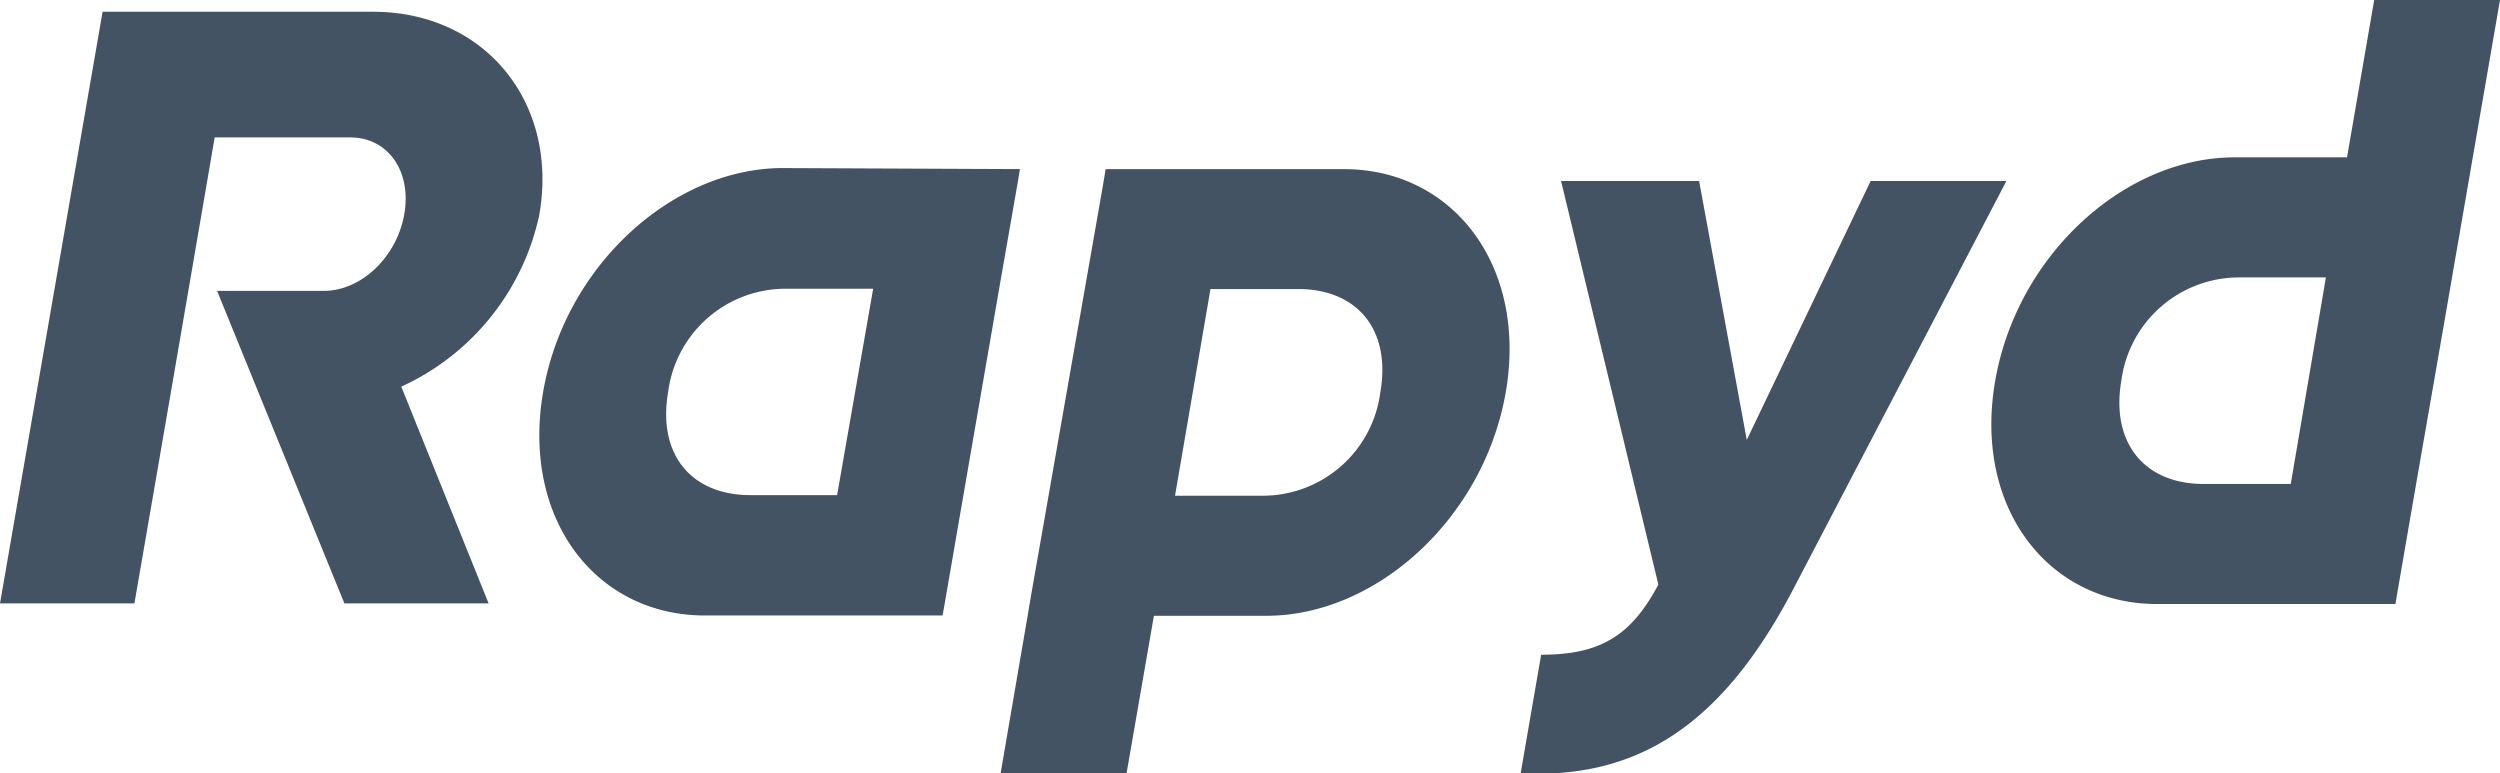
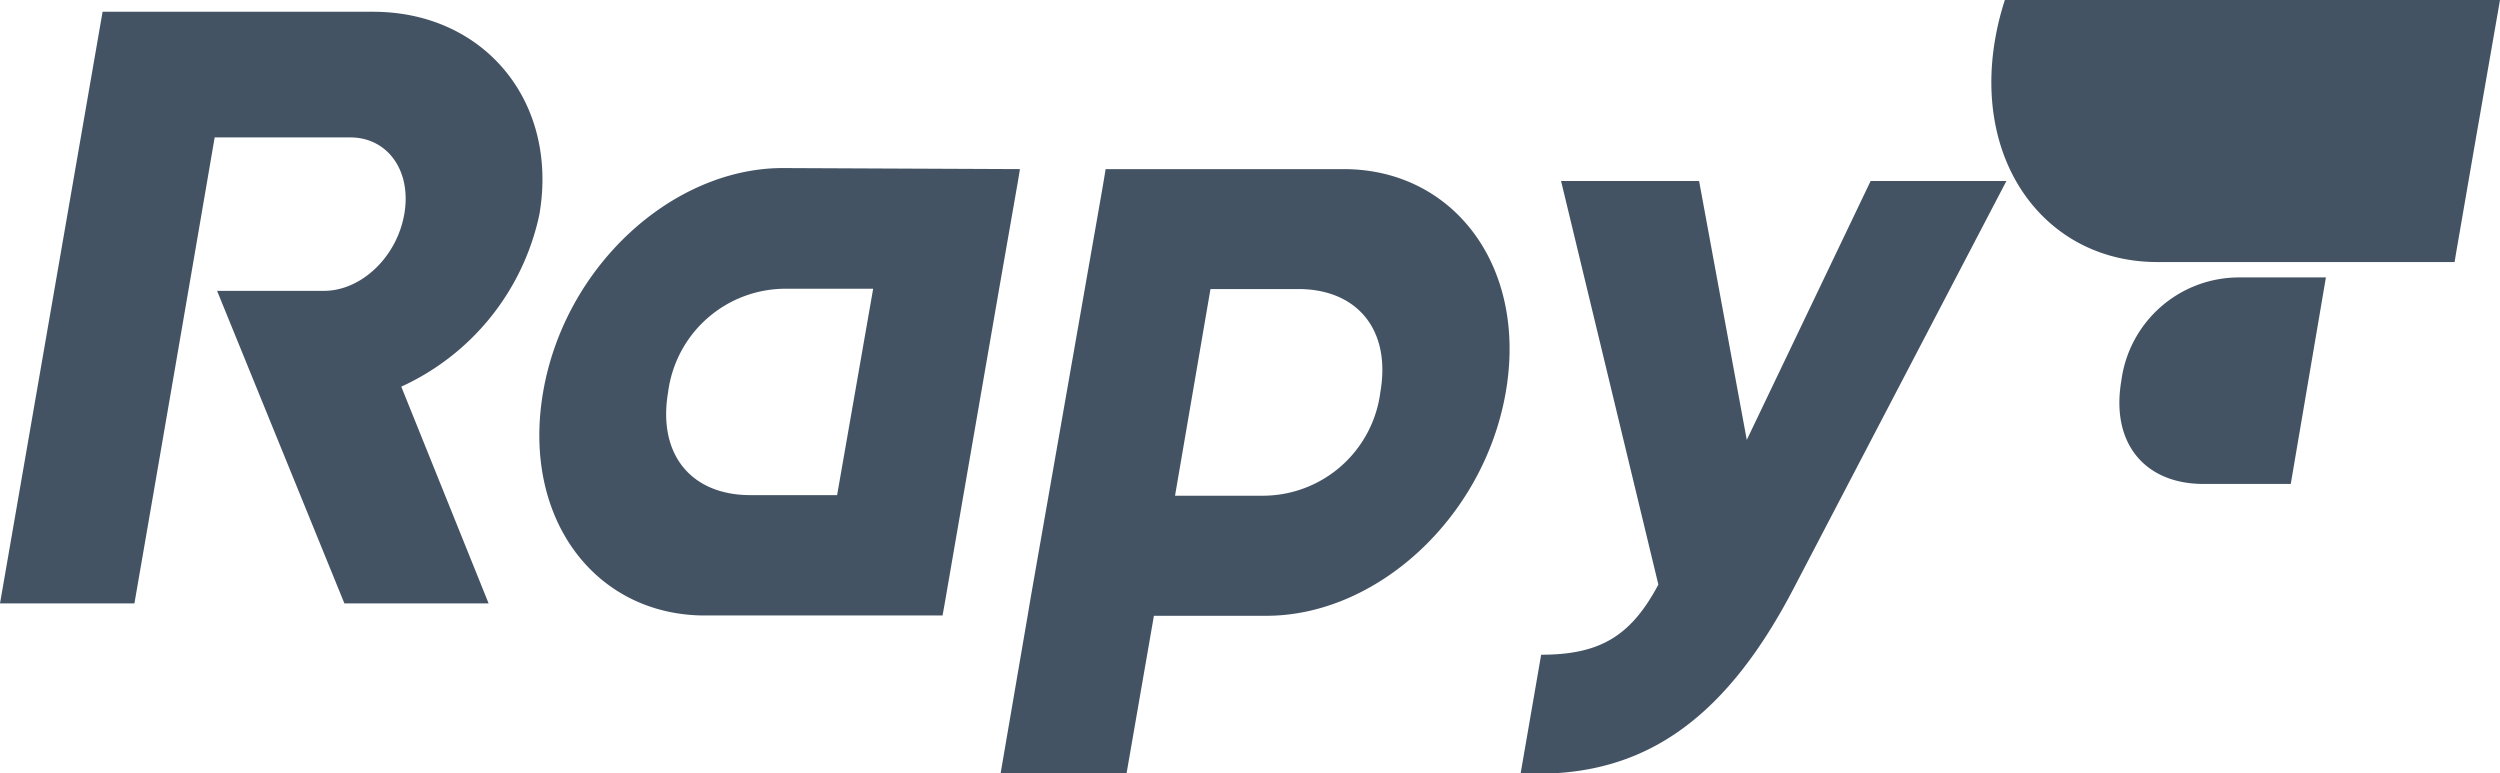
<svg xmlns="http://www.w3.org/2000/svg" width="165.72" height="51.26" viewBox="0 0 165.72 51.26">
  <defs>
    <style>.cls-1{fill:#445364;}</style>
  </defs>
  <g id="Layer_2" data-name="Layer 2">
    <g id="Layer_1-2" data-name="Layer 1">
-       <path class="cls-1" d="M157.38,0h8.34L161.8,22.67l-1.64,9.41-1.24,7.18-.13.78H143c-7.29,0-12.2-6.45-10.74-14.81s8.59-14.8,15.87-14.8h7.45Zm-3.2,18.39h-5.74a7.87,7.87,0,0,0-7.82,6.84c-.72,4.21,1.61,6.85,5.44,6.85h5.79ZM74.68,51.25H66.33l1.79-10.43.13-.78.09-.53L73,12.93l.16-.93.13-.79H89.07c7.29,0,12.2,6.46,10.74,14.81s-8.58,14.8-15.87,14.8H76.49ZM71.89,19.18,73,12.93Zm6,13.68h5.78A7.86,7.86,0,0,0,91.5,26c.73-4.21-1.6-6.84-5.44-6.84H80.24ZM124,12l-8.21,17.16L112.63,12h-9.15l6.45,26.75c-1.82,3.42-3.87,4.65-7.77,4.65l-1.36,7.86c7.72.39,13.3-3.15,18-12.07L133,12ZM22.83,40h9.56L26.6,25.63a16.26,16.26,0,0,0,9.15-11.39C37.05,6.78,32.13.78,24.73.78H6.8L0,40H8.91q2.67-15.42,5.32-30.89h9c2.45,0,4.07,2.2,3.57,5.08s-2.88,5.09-5.32,5.09H14.39Zm29-28.86C44.56,11.18,37.43,17.64,36,26s3.45,14.8,10.74,14.8H62.48l.14-.78,1.24-7.18,2.37-13.69L67.48,12l.13-.79Zm3.66,21.68H49.73c-3.85,0-6.16-2.63-5.44-6.84a7.85,7.85,0,0,1,7.81-6.84h5.78Z" />
+       <path class="cls-1" d="M157.38,0h8.34l-1.64,9.41-1.24,7.18-.13.78H143c-7.29,0-12.2-6.45-10.74-14.81s8.59-14.8,15.87-14.8h7.45Zm-3.2,18.39h-5.74a7.87,7.87,0,0,0-7.82,6.84c-.72,4.21,1.61,6.85,5.44,6.85h5.79ZM74.68,51.25H66.33l1.79-10.43.13-.78.09-.53L73,12.93l.16-.93.13-.79H89.07c7.29,0,12.2,6.46,10.74,14.81s-8.58,14.8-15.87,14.8H76.49ZM71.89,19.18,73,12.93Zm6,13.68h5.78A7.86,7.86,0,0,0,91.5,26c.73-4.21-1.6-6.84-5.44-6.84H80.24ZM124,12l-8.21,17.16L112.63,12h-9.15l6.45,26.75c-1.82,3.42-3.87,4.65-7.77,4.65l-1.36,7.86c7.72.39,13.3-3.15,18-12.07L133,12ZM22.83,40h9.56L26.6,25.63a16.26,16.26,0,0,0,9.15-11.39C37.05,6.78,32.13.78,24.73.78H6.8L0,40H8.91q2.67-15.42,5.32-30.89h9c2.45,0,4.07,2.2,3.57,5.08s-2.88,5.09-5.32,5.09H14.39Zm29-28.86C44.56,11.18,37.43,17.64,36,26s3.45,14.8,10.74,14.8H62.48l.14-.78,1.24-7.18,2.37-13.69L67.48,12l.13-.79Zm3.66,21.68H49.73c-3.85,0-6.16-2.63-5.44-6.84a7.85,7.85,0,0,1,7.81-6.84h5.78Z" />
    </g>
  </g>
</svg>